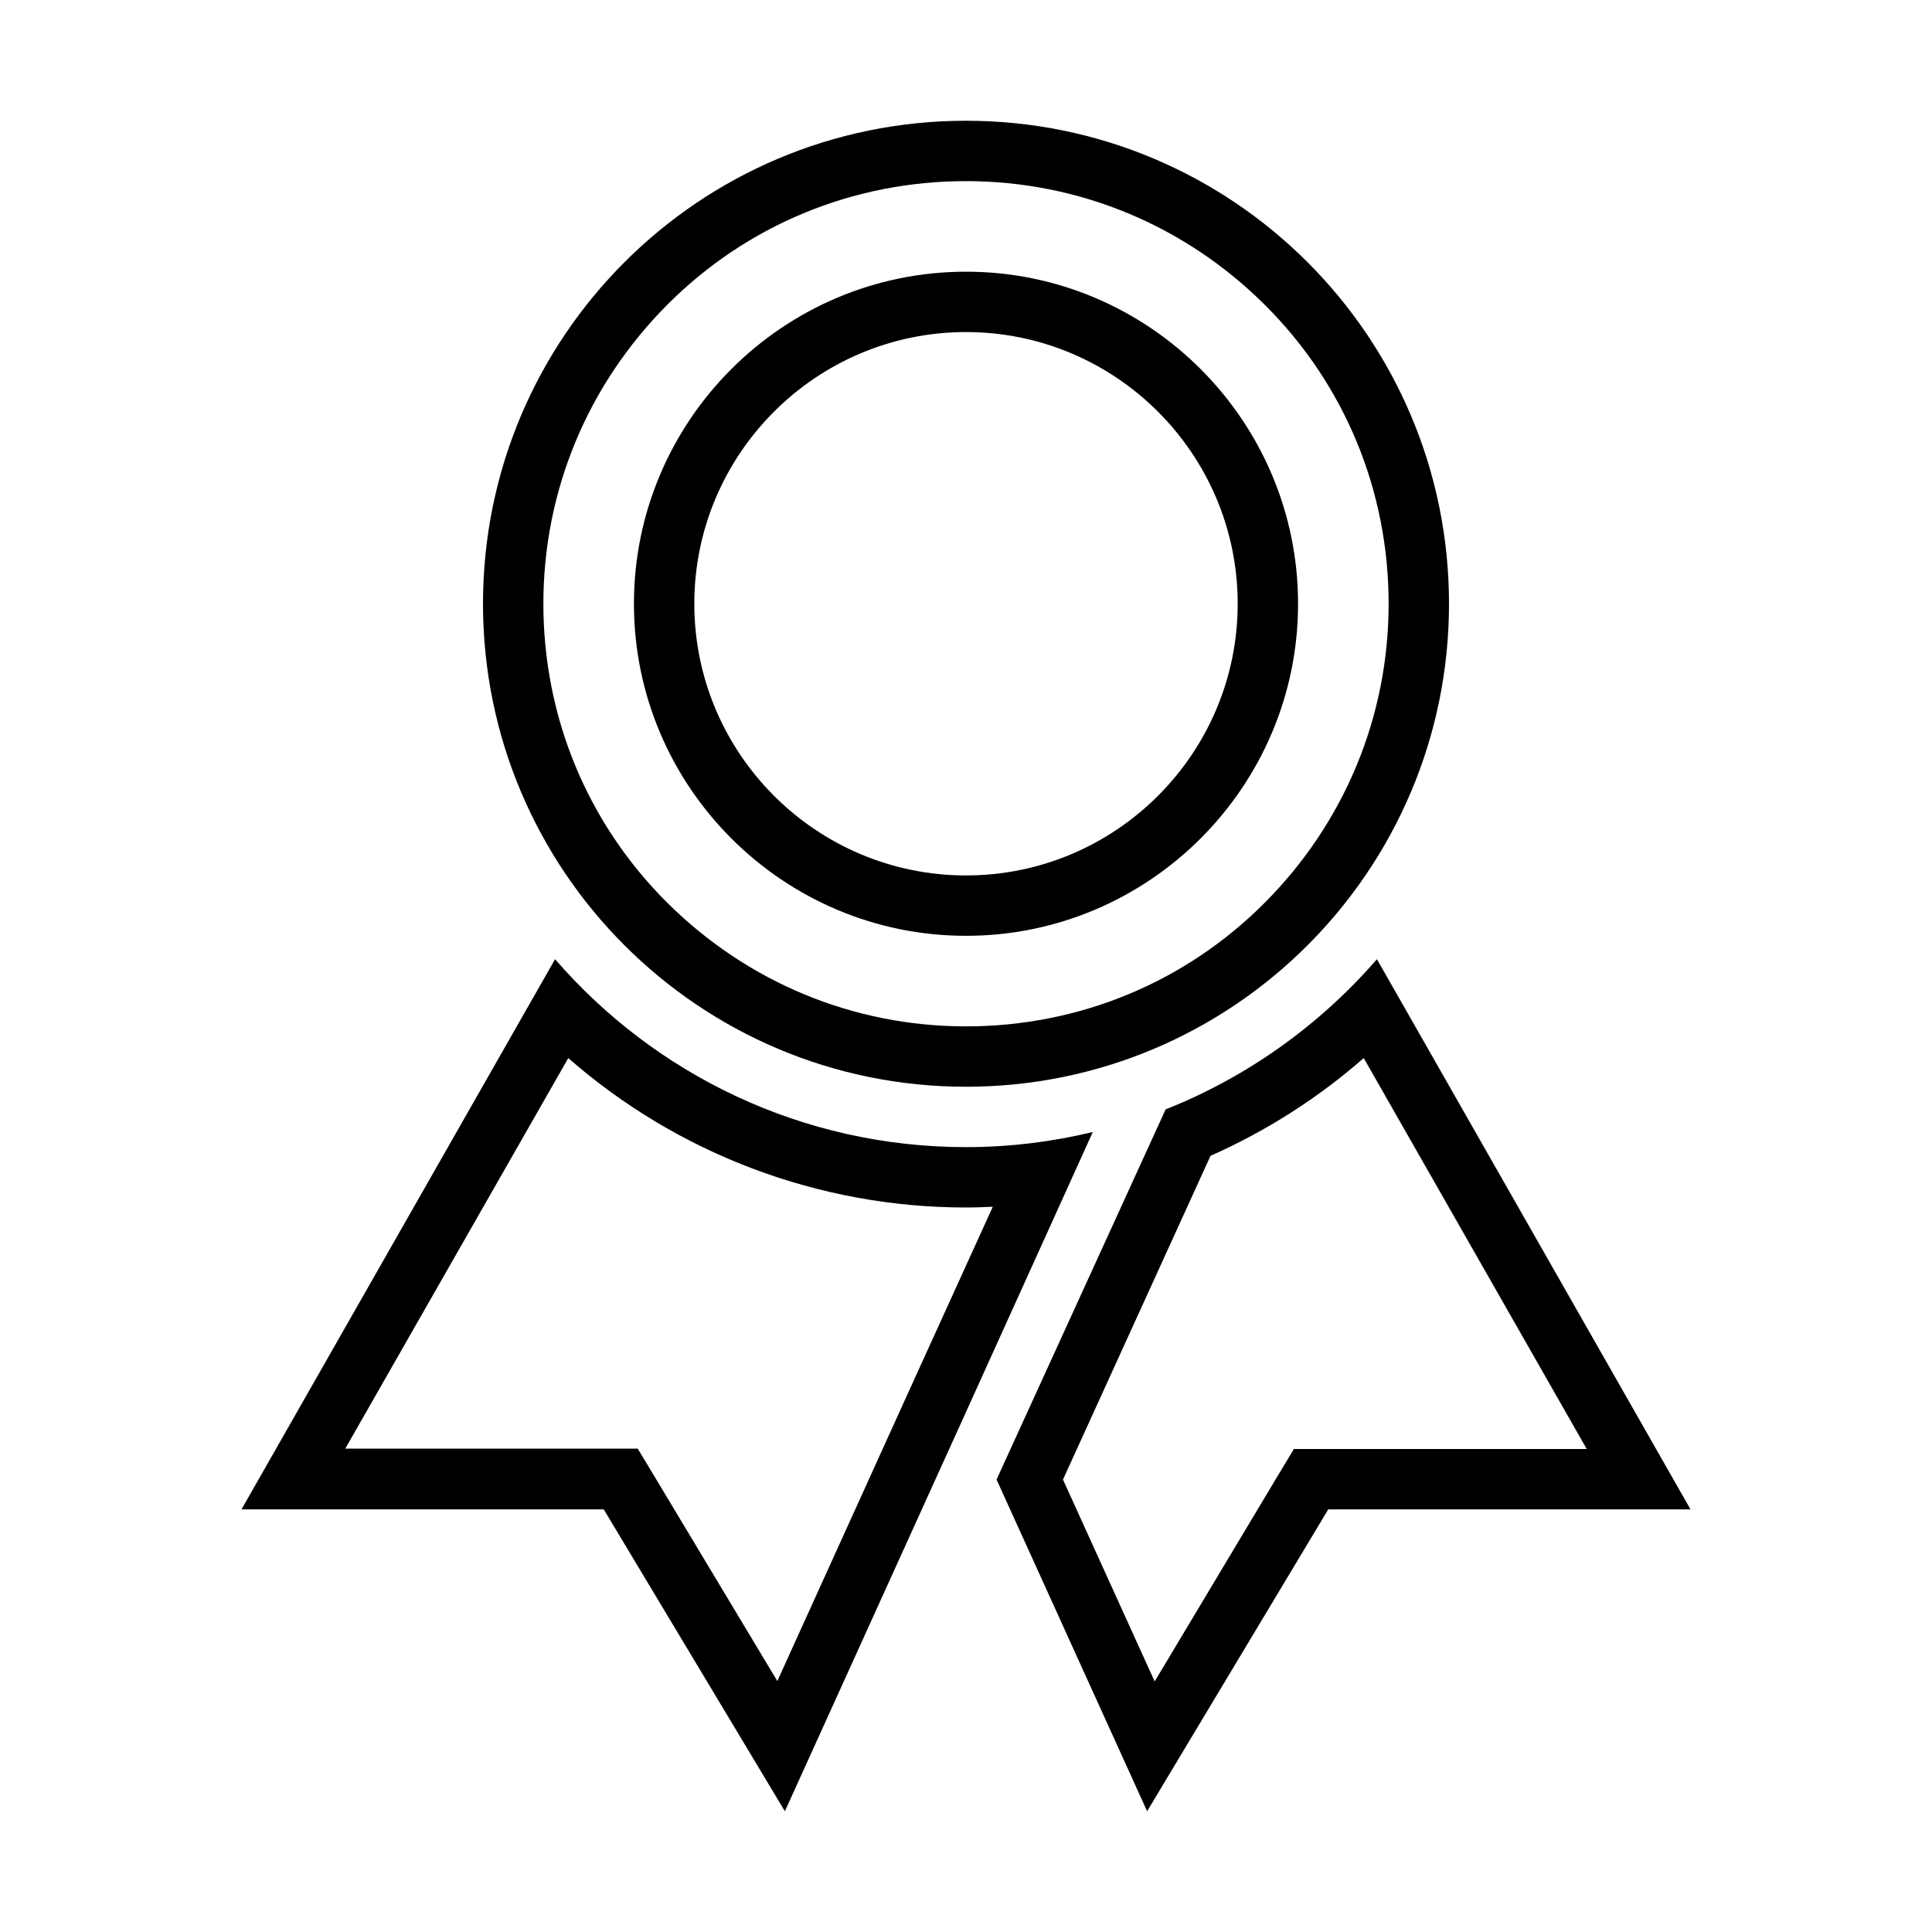
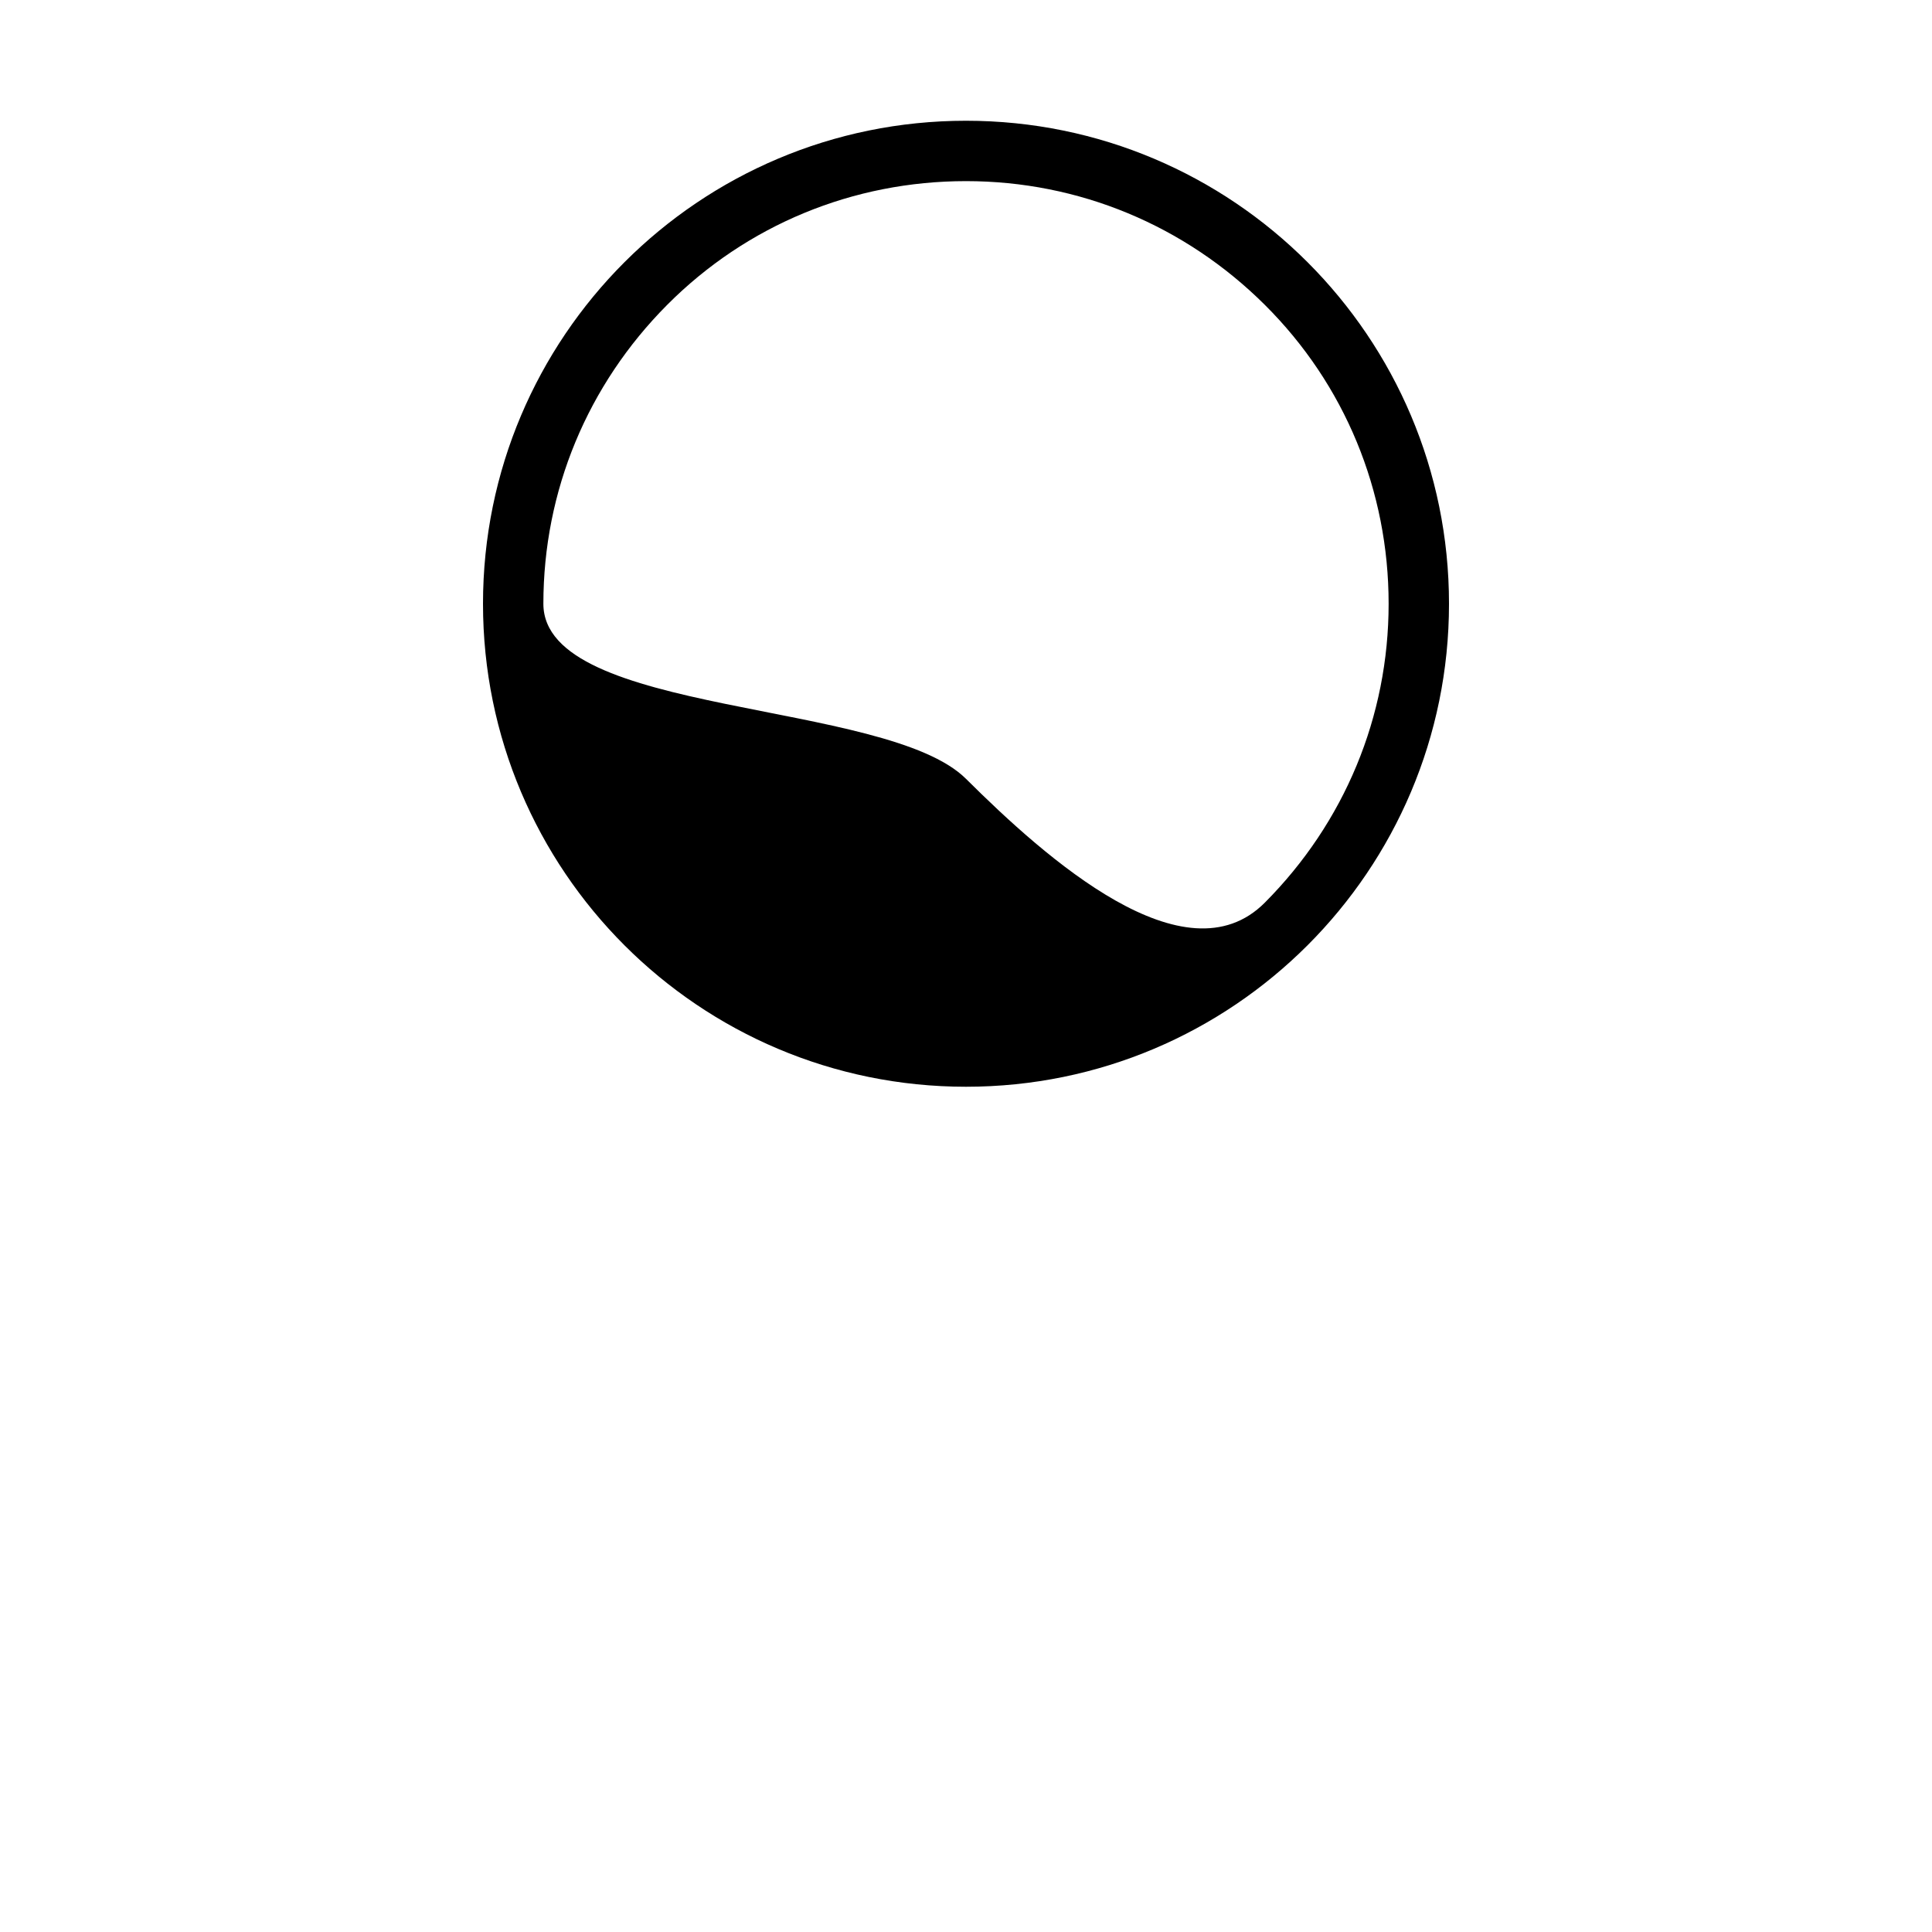
<svg xmlns="http://www.w3.org/2000/svg" viewBox="0 0 512 512">
-   <path d="M256 88c39.7 0 72 32.3 72 72s-32.3 72-72 72-72-32.3-72-72 32.3-72 72-72m0-16c-48.5 0-88 39.5-88 88s39.5 88 88 88 88-39.5 88-88-39.5-88-88-88z" />
-   <path d="M256 48c29.9 0 58 11.7 79.2 32.8S368 130.1 368 160s-11.7 58-32.8 79.2S285.9 272 256 272s-58-11.7-79.2-32.8S144 189.9 144 160s11.7-58 32.8-79.2S226.1 48 256 48m0-16c-70.7 0-128 57.3-128 128s57.3 128 128 128 128-57.3 128-128S326.7 32 256 32z" />
+   <path d="M256 48c29.9 0 58 11.7 79.2 32.8S368 130.1 368 160s-11.7 58-32.8 79.2s-58-11.7-79.2-32.8S144 189.9 144 160s11.7-58 32.8-79.2S226.1 48 256 48m0-16c-70.7 0-128 57.3-128 128s57.3 128 128 128 128-57.3 128-128S326.7 32 256 32z" />
  <g>
-     <path d="M150.6 280.4C179.6 305.8 217 320 256 320c2.4 0 4.7-.1 7.1-.2l-21.7 47.7-35.4 78-32.3-53.8-4.7-7.8H91.5l59.1-103.5m-3.5-26.2L64 400h96l48 80 48-105.8 33.6-74.2c-10.8 2.6-22.1 4-33.6 4-43.5 0-82.5-19.3-108.9-49.8zM361.4 280.4L420.5 384h-77.6l-4.7 7.8-32.2 53.8-24.3-53.5 39.1-85.8c14.7-6.5 28.5-15.3 40.6-25.9m3.5-26.2c-15.1 17.4-34.3 31.2-56 39.8l-44.8 98.1L304 480l48-80h96l-83.1-145.8z" />
-   </g>
+     </g>
</svg>